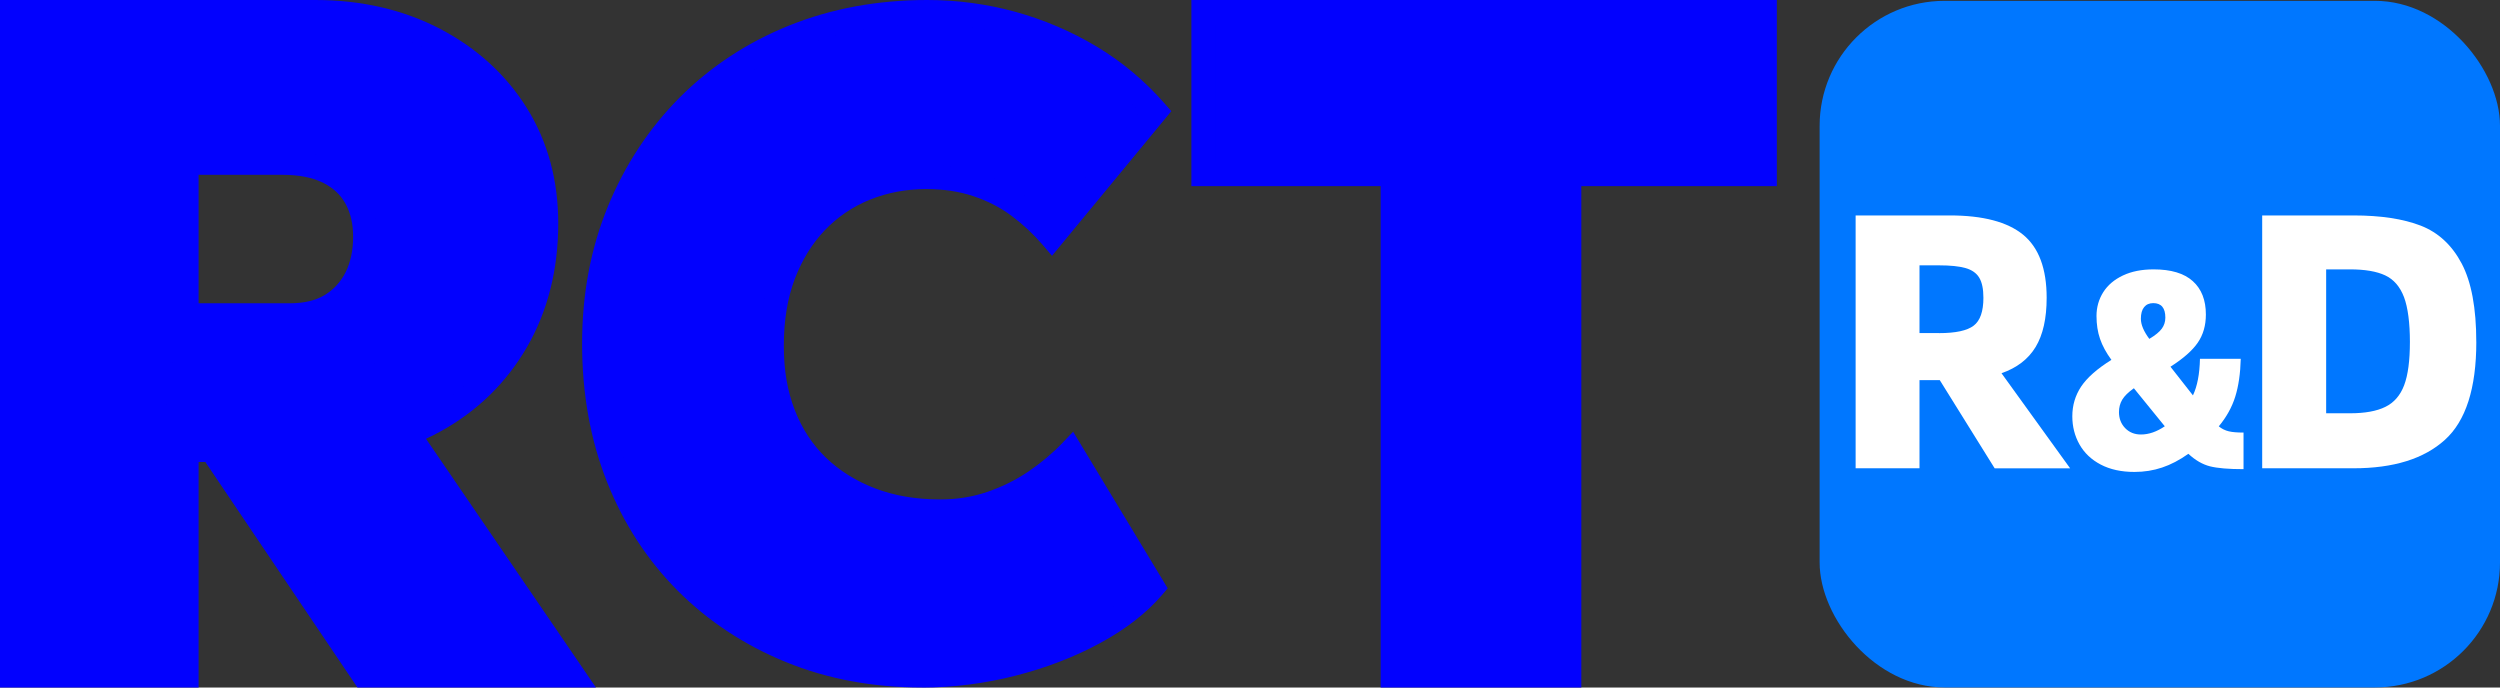
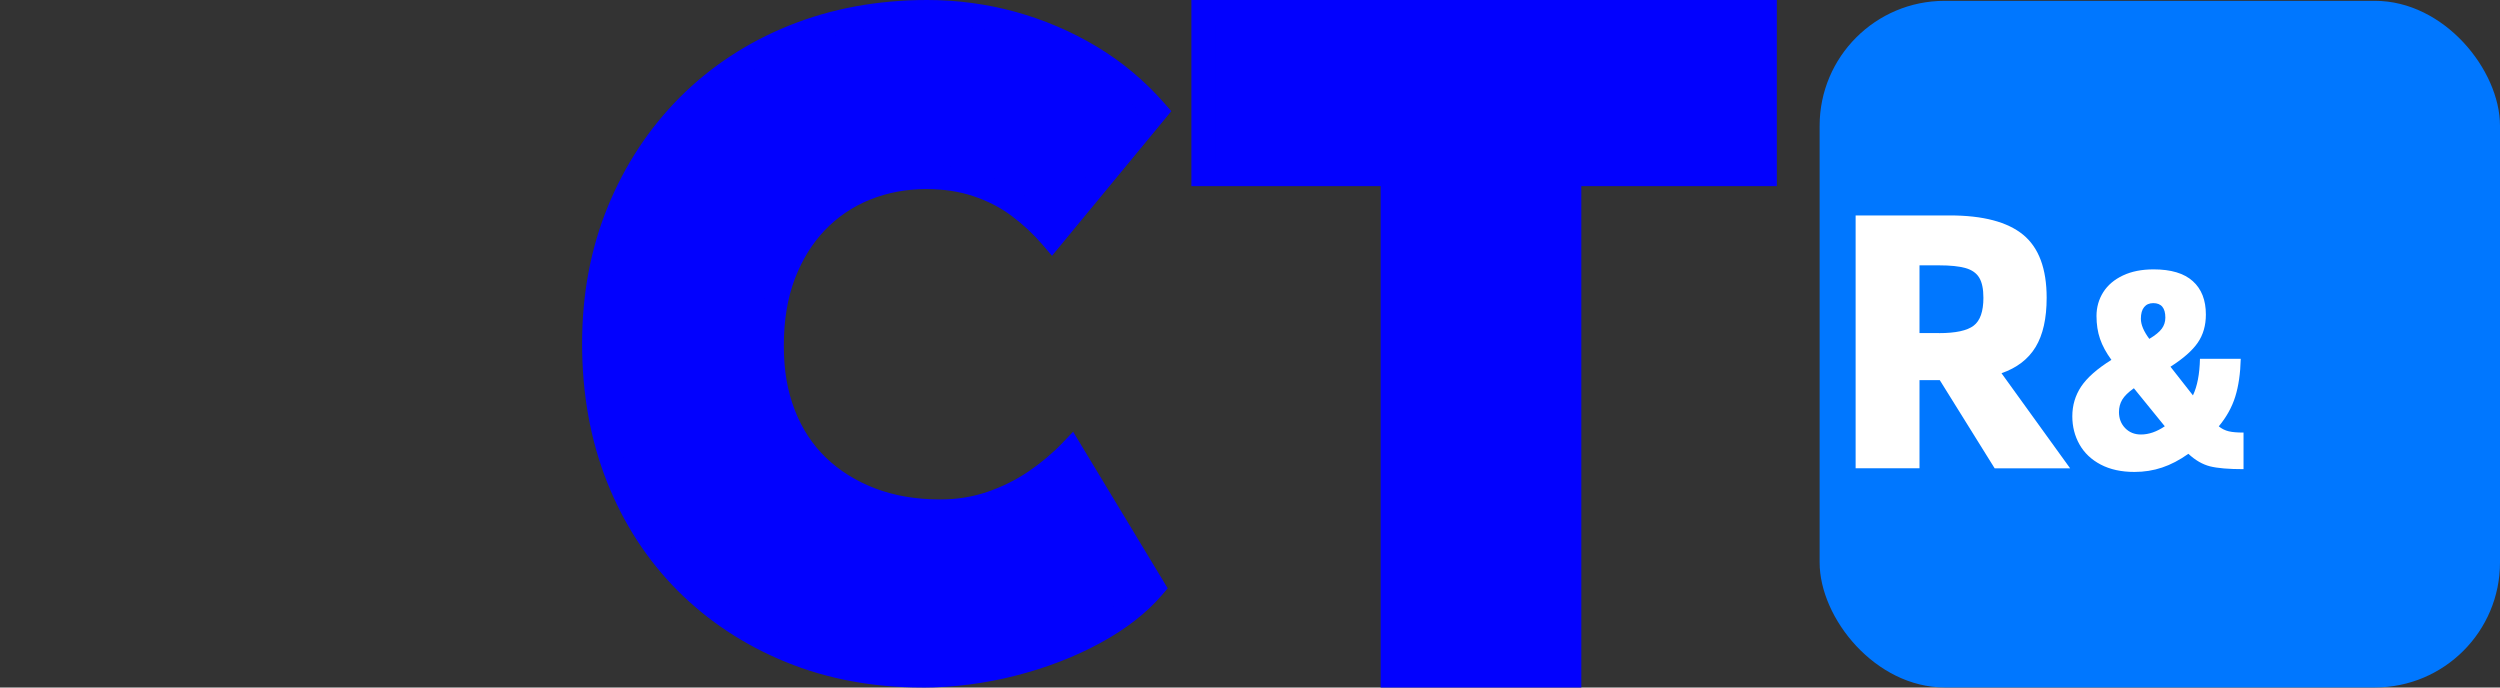
<svg xmlns="http://www.w3.org/2000/svg" width="80" height="22" viewBox="0 0 80 22" fill="none">
  <rect x="0" y="0" width="80" height="22" fill="#333333" stroke="none" />
  <g clip-path="url(#clip-path-OfqHnlQCHWBe6Gpb6KJ2O)">
-     <path d="M0.382 21.614L0.382 0.386L10.088 0.386C11.511 0.386 12.783 0.679 13.905 1.266C15.027 1.852 15.904 2.651 16.535 3.662C17.166 4.673 17.481 5.835 17.481 7.149C17.481 8.564 17.166 9.818 16.535 10.909C15.904 12.001 15.027 12.854 13.905 13.472C12.783 14.089 11.511 14.397 10.088 14.397L5.971 14.397L5.971 21.614L0.382 21.614ZM5.971 10.09L9.277 10.09C9.798 10.09 10.234 9.984 10.585 9.772C10.934 9.559 11.205 9.266 11.396 8.892C11.586 8.518 11.682 8.079 11.682 7.572C11.682 7.066 11.582 6.667 11.382 6.313C11.181 5.96 10.886 5.687 10.496 5.494C10.105 5.303 9.619 5.206 9.038 5.206L5.971 5.206L5.971 10.089L5.971 10.09ZM11.64 21.613L5.176 12.031L11.277 11.273L18.343 21.613L11.641 21.613L11.64 21.613Z" fill="#0201FE">
- </path>
-     <path d="M19.07 22L11.438 22L6.57 14.783L6.355 14.783L6.355 22L0 22L0 0L10.088 0C11.565 0 12.908 0.311 14.081 0.922C15.26 1.539 16.194 2.39 16.858 3.455C17.525 4.524 17.864 5.766 17.864 7.149C17.864 8.627 17.527 9.957 16.865 11.104C16.201 12.253 15.267 13.163 14.088 13.81C13.939 13.892 13.787 13.97 13.632 14.041L19.07 22ZM11.842 21.228L17.613 21.228L12.902 14.334C12.035 14.632 11.092 14.783 10.088 14.783L7.494 14.783L11.842 21.228ZM0.765 21.228L5.589 21.228L5.589 14.011L6.048 14.011L4.506 11.726L11.458 10.862L13.189 13.396C13.371 13.316 13.548 13.229 13.721 13.133C14.775 12.553 15.611 11.74 16.203 10.715C16.797 9.688 17.098 8.489 17.098 7.149C17.098 5.915 16.8 4.811 16.21 3.867C15.619 2.92 14.784 2.161 13.728 1.608C12.666 1.053 11.441 0.772 10.088 0.772L0.765 0.772L0.765 21.228ZM6.974 14.011L10.089 14.011C10.929 14.011 11.718 13.897 12.45 13.671L11.093 11.685L5.844 12.337L6.973 14.011L6.974 14.011ZM9.278 10.477L5.589 10.477L5.589 4.822L9.037 4.822C9.674 4.822 10.22 4.932 10.662 5.149C11.121 5.375 11.475 5.703 11.713 6.123C11.947 6.535 12.064 7.023 12.064 7.573C12.064 8.123 11.954 8.641 11.736 9.068C11.514 9.505 11.193 9.854 10.781 10.102C10.372 10.35 9.866 10.476 9.277 10.476L9.278 10.477ZM6.355 9.705L9.278 9.705C9.726 9.705 10.1 9.616 10.389 9.442C10.679 9.265 10.898 9.028 11.057 8.716C11.218 8.399 11.3 8.014 11.3 7.573C11.3 7.158 11.215 6.8 11.049 6.506C10.887 6.219 10.649 6.002 10.327 5.843C9.991 5.678 9.557 5.594 9.038 5.594L6.355 5.594L6.355 9.705Z" fill="#0201FE">
- </path>
    <path d="M29.5 21.614C27.975 21.614 26.571 21.352 25.287 20.827C24.003 20.302 22.892 19.568 21.952 18.626C21.012 17.683 20.287 16.565 19.775 15.273C19.264 13.98 19.008 12.556 19.008 11.001C19.008 9.445 19.273 8.051 19.803 6.758C20.334 5.465 21.073 4.343 22.022 3.391C22.971 2.439 24.096 1.7 25.398 1.175C26.7 0.65 28.123 0.388 29.667 0.388C30.597 0.388 31.504 0.509 32.387 0.752C33.271 0.995 34.103 1.35 34.885 1.816C35.666 2.283 36.364 2.866 36.977 3.566L33.657 7.591C33.34 7.221 32.987 6.891 32.597 6.599C32.207 6.307 31.764 6.079 31.271 5.914C30.778 5.749 30.234 5.666 29.638 5.666C28.95 5.666 28.303 5.788 27.699 6.031C27.094 6.274 26.569 6.629 26.122 7.095C25.676 7.562 25.327 8.125 25.076 8.786C24.824 9.446 24.699 10.205 24.699 11.06C24.699 11.916 24.824 12.61 25.076 13.261C25.327 13.913 25.689 14.467 26.163 14.924C26.638 15.381 27.206 15.736 27.866 15.988C28.526 16.24 29.265 16.367 30.085 16.367C30.661 16.367 31.205 16.279 31.717 16.104C32.229 15.93 32.698 15.696 33.126 15.405C33.553 15.114 33.936 14.792 34.27 14.442L36.893 18.787C36.428 19.331 35.801 19.817 35.01 20.244C34.22 20.672 33.345 21.007 32.387 21.25C31.429 21.494 30.466 21.615 29.5 21.615L29.5 21.614Z" fill="#0201FE">
</path>
    <path d="M29.501 22C27.933 22 26.467 21.726 25.144 21.184C23.818 20.642 22.654 19.873 21.683 18.899C20.711 17.923 19.949 16.751 19.422 15.415C18.894 14.083 18.627 12.598 18.627 10.999C18.627 9.401 18.905 7.944 19.451 6.61C19.998 5.275 20.773 4.1 21.753 3.116C22.735 2.131 23.913 1.356 25.257 0.815C26.599 0.275 28.083 0 29.669 0C30.628 0 31.577 0.127 32.49 0.378C33.403 0.63 34.275 1.001 35.081 1.483C35.893 1.968 36.628 2.581 37.265 3.309L37.483 3.557L33.664 8.185L33.37 7.841C33.072 7.494 32.736 7.18 32.371 6.908C32.016 6.642 31.605 6.43 31.152 6.279C30.7 6.127 30.191 6.05 29.64 6.05C29.003 6.05 28.398 6.164 27.842 6.388C27.291 6.61 26.805 6.938 26.399 7.362C25.991 7.788 25.666 8.314 25.434 8.924C25.201 9.537 25.082 10.256 25.082 11.06C25.082 11.865 25.2 12.519 25.433 13.122C25.663 13.717 25.998 14.229 26.429 14.645C26.864 15.064 27.394 15.395 28.003 15.628C28.616 15.863 29.317 15.982 30.086 15.982C30.618 15.982 31.126 15.901 31.595 15.74C32.071 15.577 32.514 15.357 32.913 15.086C33.317 14.81 33.682 14.504 33.996 14.175L34.34 13.815L37.366 18.826L37.184 19.04C36.69 19.617 36.02 20.138 35.191 20.586C34.376 21.027 33.464 21.377 32.481 21.626C31.496 21.876 30.493 22.002 29.5 22.002L29.501 22ZM29.668 0.772C28.18 0.772 26.791 1.027 25.54 1.532C24.293 2.034 23.199 2.752 22.291 3.664C21.383 4.575 20.664 5.666 20.157 6.906C19.648 8.145 19.39 9.524 19.39 11.001C19.39 12.477 19.639 13.889 20.13 15.129C20.619 16.367 21.323 17.451 22.221 18.352C23.119 19.254 24.199 19.966 25.43 20.469C26.663 20.973 28.031 21.228 29.501 21.228C30.432 21.228 31.371 21.11 32.296 20.875C33.218 20.642 34.072 20.315 34.831 19.904C35.474 19.556 36.007 19.165 36.418 18.739L34.193 15.053C33.931 15.291 33.646 15.515 33.341 15.723C32.886 16.033 32.382 16.284 31.841 16.469C31.292 16.657 30.701 16.752 30.086 16.752C29.223 16.752 28.432 16.616 27.731 16.347C27.027 16.078 26.41 15.692 25.901 15.201C25.387 14.707 24.991 14.102 24.72 13.4C24.453 12.708 24.318 11.92 24.318 11.059C24.318 10.199 24.453 9.349 24.72 8.647C24.989 7.941 25.368 7.327 25.848 6.826C26.33 6.322 26.905 5.933 27.558 5.671C28.205 5.411 28.905 5.279 29.639 5.279C30.272 5.279 30.861 5.369 31.392 5.547C31.922 5.724 32.404 5.974 32.825 6.287C33.115 6.503 33.389 6.744 33.643 7.004L36.471 3.578C35.939 3.016 35.342 2.537 34.691 2.148C33.944 1.703 33.136 1.357 32.288 1.124C31.441 0.891 30.559 0.773 29.668 0.773L29.668 0.772Z" fill="#0201FE">
</path>
    <path d="M44.562 21.614L44.562 5.572L38.506 5.572L38.506 0.386L56.477 0.386L56.477 5.572L50.219 5.572L50.219 21.614L44.562 21.614Z" fill="#0201FE">
</path>
    <path d="M50.602 22L44.18 22L44.18 5.957L38.124 5.957L38.124 0L56.859 0L56.859 5.957L50.602 5.957L50.602 22ZM44.945 21.228L49.837 21.228L49.837 5.186L56.094 5.186L56.094 0.772L38.888 0.772L38.888 5.186L44.945 5.186L44.945 21.228Z" fill="#0201FE">
</path>
    <rect x="58.228" y="0.027" width="21.772" height="21.971" rx="4" fill="#0077FF">
</rect>
    <path d="M62.071 12.164L61.424 12.164L61.424 14.985L59.38 14.985L59.38 6.894L62.395 6.894C63.458 6.894 64.24 7.101 64.741 7.512C65.242 7.924 65.493 8.597 65.493 9.529C65.493 10.19 65.375 10.715 65.14 11.104C64.905 11.492 64.54 11.772 64.048 11.943L66.244 14.986L63.829 14.986L62.073 12.165L62.071 12.164ZM62.048 10.66C62.58 10.66 62.95 10.58 63.157 10.421C63.366 10.262 63.469 9.964 63.469 9.528C63.469 9.249 63.425 9.035 63.336 8.887C63.247 8.739 63.101 8.636 62.897 8.578C62.693 8.52 62.41 8.491 62.048 8.491L61.424 8.491L61.424 10.659L62.048 10.659L62.048 10.66Z" fill="#FFFFFF">
</path>
    <path d="M70.029 14.521C69.747 14.721 69.467 14.868 69.188 14.961C68.909 15.055 68.614 15.102 68.302 15.102C67.882 15.102 67.522 15.023 67.223 14.866C66.923 14.709 66.696 14.493 66.543 14.221C66.39 13.949 66.314 13.649 66.314 13.322C66.314 12.971 66.408 12.654 66.597 12.369C66.787 12.085 67.109 11.8 67.565 11.516C67.397 11.286 67.275 11.061 67.201 10.843C67.125 10.625 67.088 10.38 67.088 10.108C67.088 9.836 67.16 9.577 67.304 9.35C67.448 9.123 67.658 8.945 67.934 8.815C68.21 8.684 68.537 8.62 68.915 8.62C69.473 8.62 69.891 8.745 70.17 8.997C70.449 9.248 70.588 9.604 70.588 10.064C70.588 10.415 70.501 10.716 70.327 10.968C70.153 11.219 69.863 11.475 69.455 11.735L70.174 12.652C70.312 12.362 70.388 11.971 70.399 11.481L71.704 11.481C71.692 11.953 71.633 12.357 71.528 12.693C71.423 13.029 71.248 13.345 71.001 13.643C71.097 13.722 71.204 13.774 71.321 13.802C71.437 13.83 71.595 13.842 71.793 13.842L71.793 15.013C71.319 15.013 70.962 14.983 70.722 14.923C70.482 14.862 70.251 14.729 70.029 14.523L70.029 14.521ZM68.508 13.904C68.761 13.904 69.015 13.816 69.273 13.641L68.284 12.424C68.104 12.552 67.979 12.674 67.91 12.792C67.841 12.909 67.807 13.042 67.807 13.186C67.807 13.392 67.873 13.563 68.005 13.7C68.136 13.835 68.305 13.904 68.508 13.904ZM68.778 10.844C68.97 10.729 69.103 10.62 69.178 10.517C69.253 10.414 69.291 10.296 69.291 10.163C69.291 9.855 69.162 9.7 68.904 9.7C68.778 9.7 68.68 9.743 68.612 9.828C68.543 9.912 68.508 10.036 68.508 10.2C68.508 10.388 68.598 10.602 68.778 10.844Z" fill="#FFFFFF">
</path>
-     <path d="M79.242 10.94C79.242 12.424 78.907 13.47 78.236 14.076C77.566 14.682 76.592 14.985 75.313 14.985L72.39 14.985L72.39 6.894L75.313 6.894C76.184 6.894 76.9 7.003 77.462 7.22C78.024 7.438 78.461 7.842 78.774 8.433C79.085 9.023 79.241 9.859 79.241 10.94L79.242 10.94ZM75.199 13.225C75.677 13.225 76.053 13.157 76.331 13.02C76.609 12.884 76.809 12.653 76.933 12.327C77.056 12.001 77.117 11.538 77.117 10.94C77.117 10.342 77.054 9.84 76.927 9.505C76.8 9.172 76.599 8.94 76.326 8.812C76.052 8.683 75.677 8.62 75.2 8.62L74.437 8.62L74.437 13.225L75.2 13.225L75.199 13.225Z" fill="#FFFFFF">
- </path>
  </g>
  <defs>
    <clipPath id="clip-path-OfqHnlQCHWBe6Gpb6KJ2O">
      <path d="M0 22L80 22L80 0L0 0L0 22Z" fill="white" />
    </clipPath>
  </defs>
</svg>